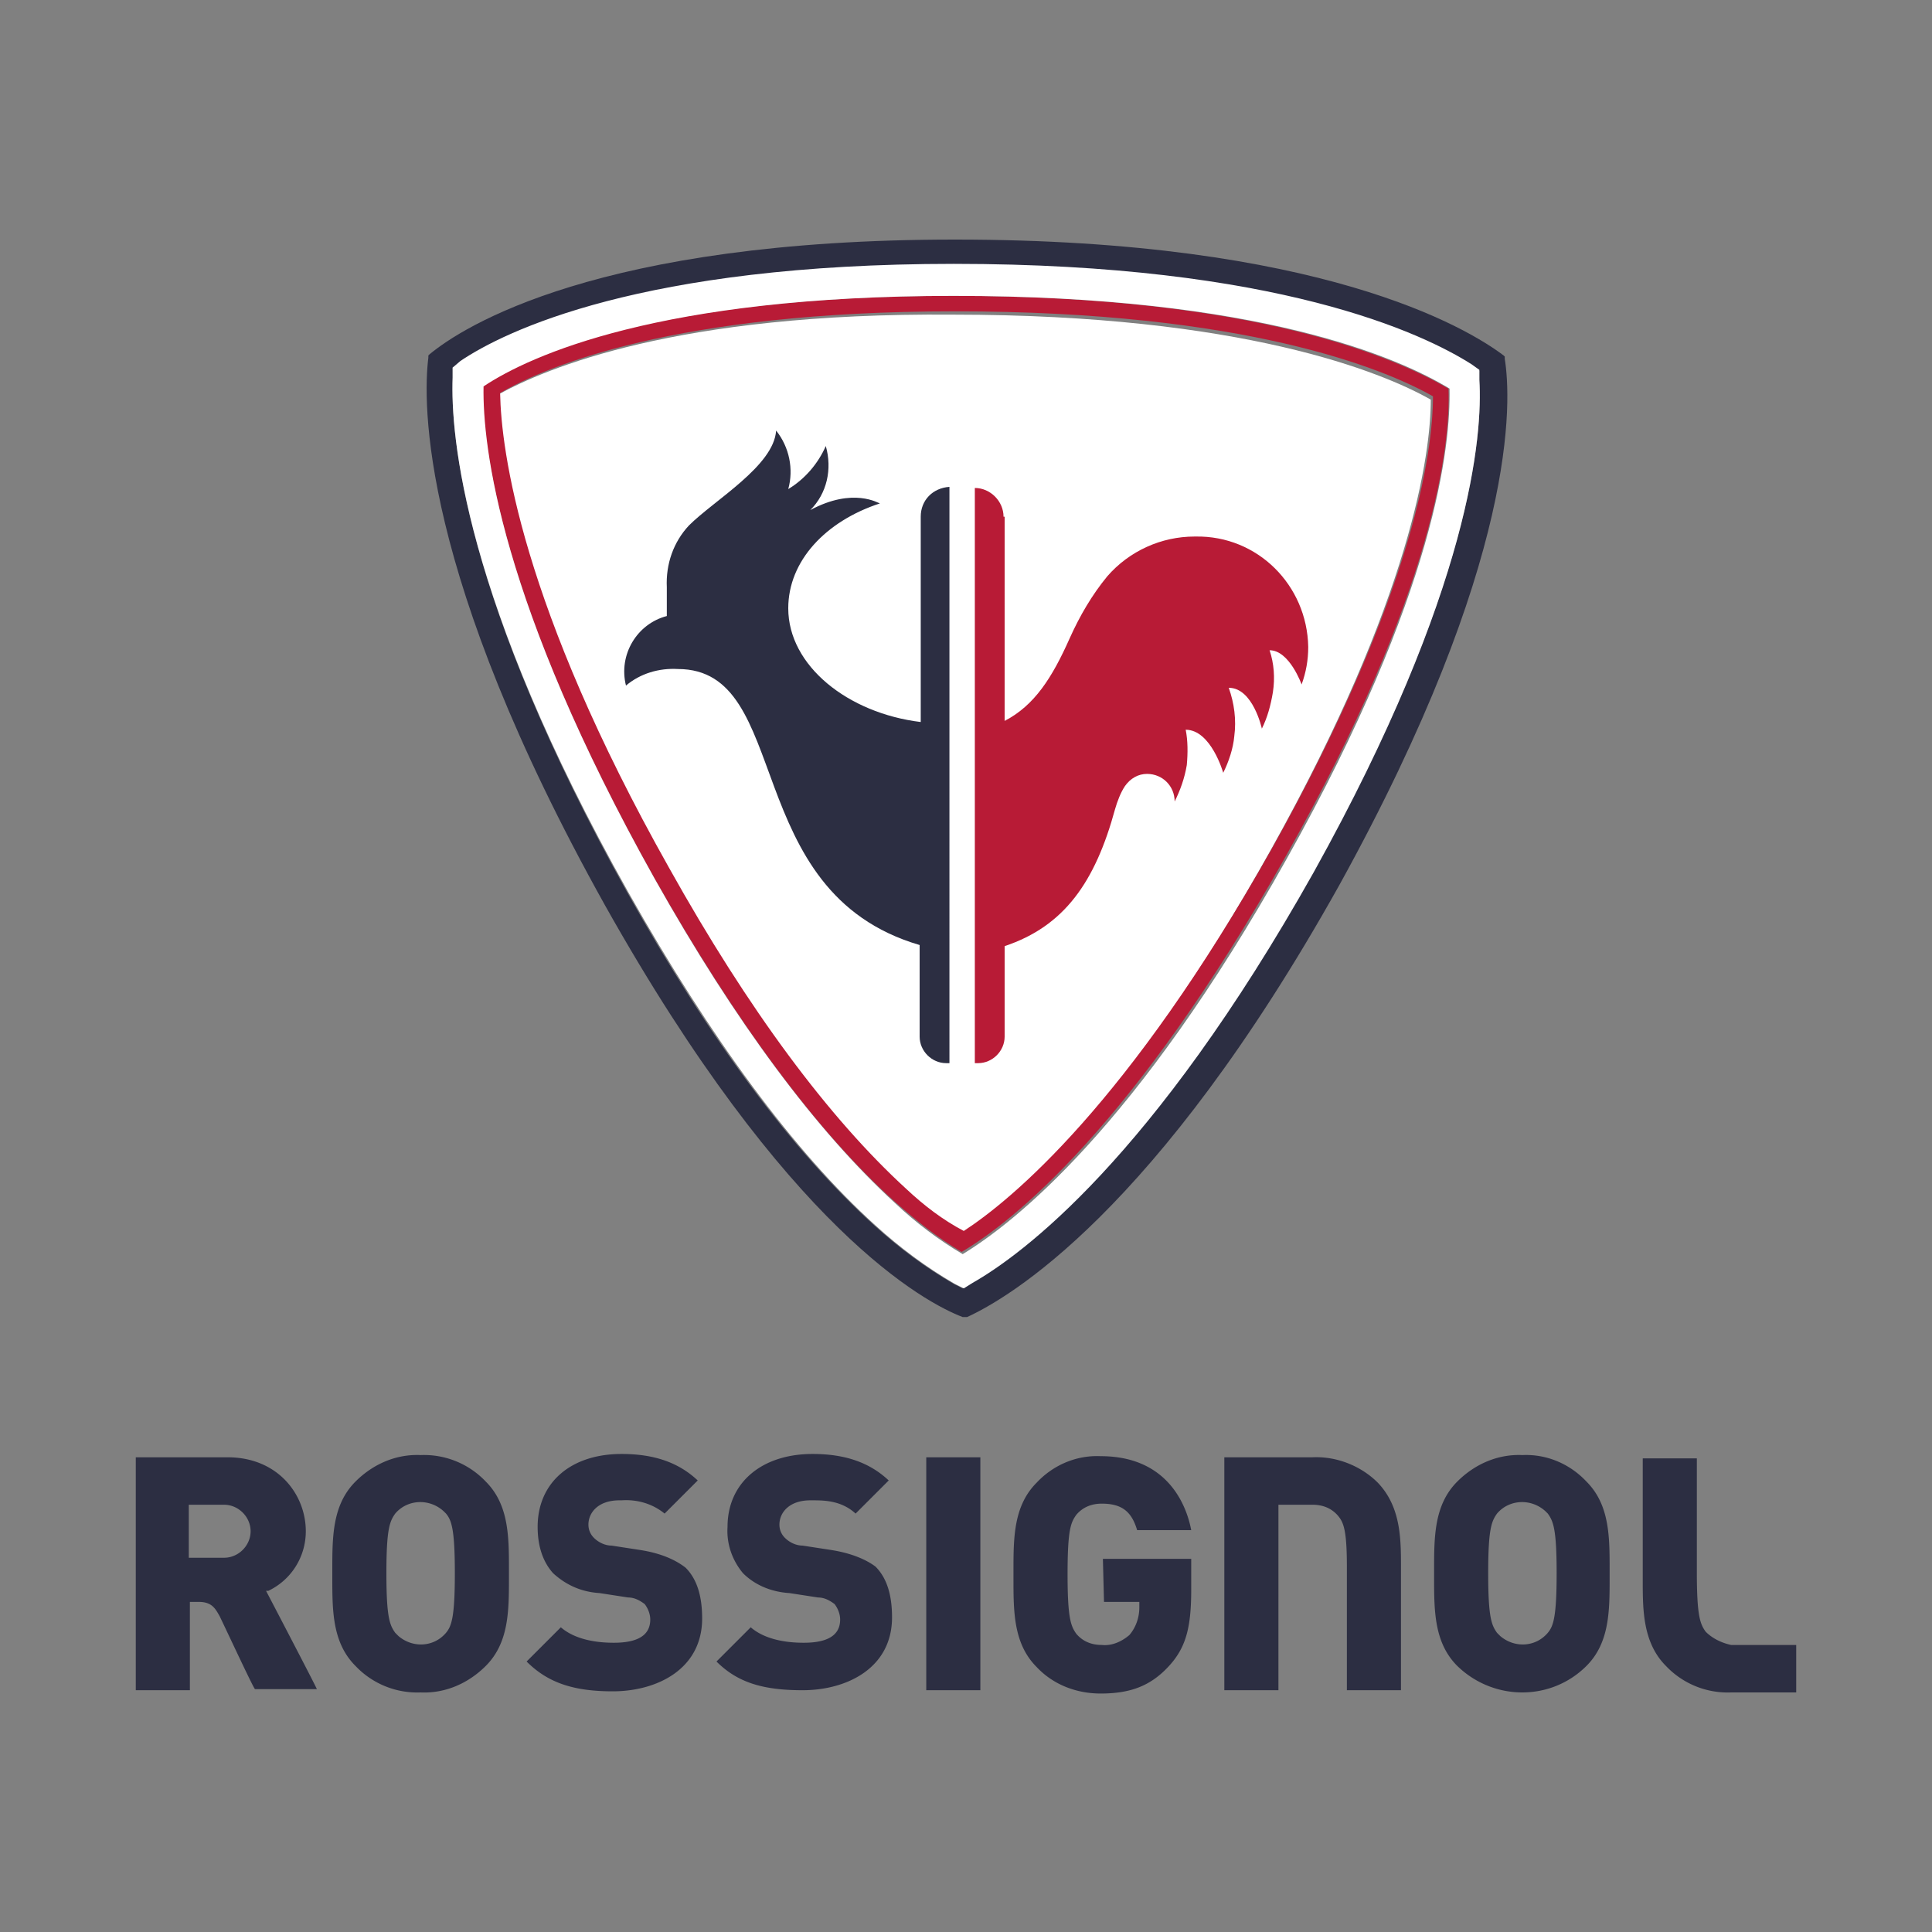
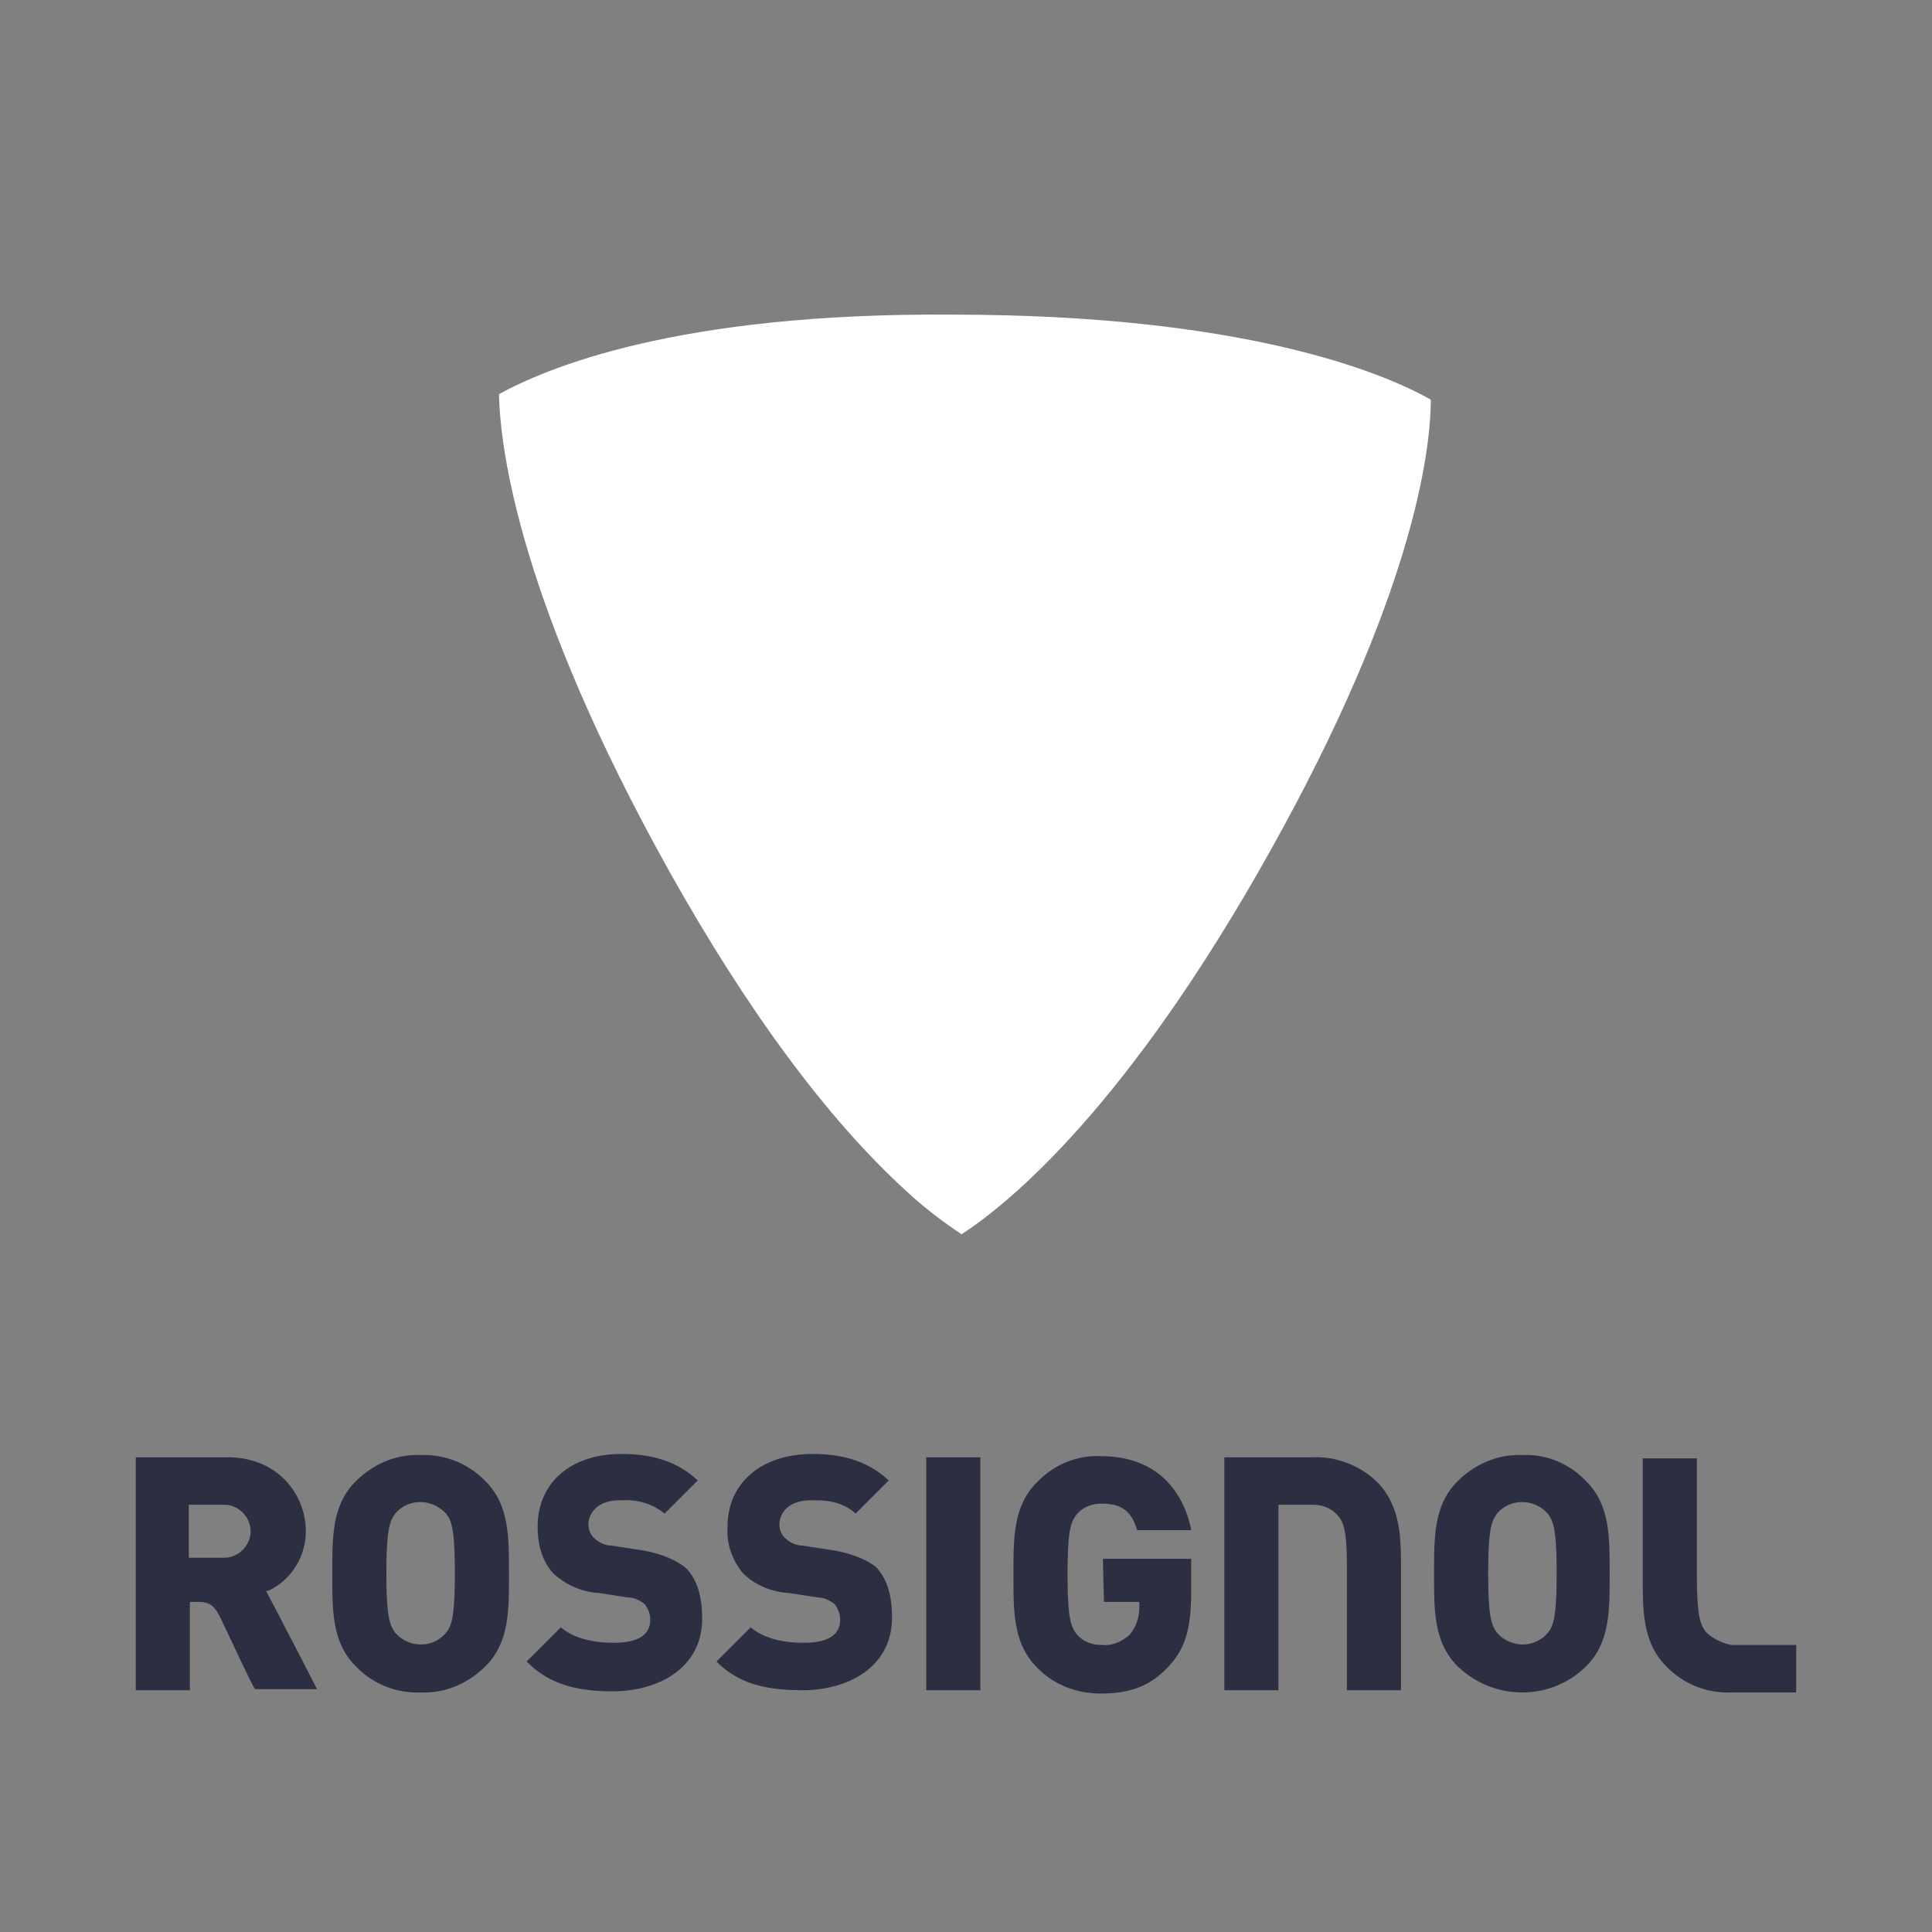
<svg xmlns="http://www.w3.org/2000/svg" id="Rossignol" x="0" y="0" viewBox="0 0 175 175" style="enable-background:new 0 0 175 175" xml:space="preserve">
  <rect x="0" y="0" width="175" height="175" fill="#808080" stroke="none" />
  <style>.st0{fill:#2c2e42}.st1{fill:#fff}.st2{fill:#b81b36}</style>
  <path class="st0" d="M38.1 131.8c-2.2-.1-4.3.8-5.9 2.4-2.1 2.1-2.1 5-2.1 8v.7c0 3 0 5.9 2.1 8a7.7 7.7 0 0 0 5.9 2.4c2.2.1 4.3-.8 5.9-2.4 2.1-2.1 2.1-5 2.1-8v-.7c0-3 0-5.9-2.1-8a7.7 7.7 0 0 0-5.9-2.4zm2.3 16.1c-1.1 1.3-3 1.4-4.3.3l-.3-.3c-.5-.7-.8-1.4-.8-5.4s.3-4.7.8-5.4c1.1-1.3 3.1-1.4 4.4-.2l.2.2c.5.6.8 1.4.8 5.4s-.3 4.8-.8 5.4zm17.6-7.5-2.6-.4c-.6 0-1.2-.3-1.6-.7-.3-.3-.5-.7-.5-1.2 0-1.1.9-2.2 2.8-2.2h.2c1.4-.1 2.8.3 3.9 1.2l3-3c-1.7-1.6-3.9-2.4-6.9-2.4-4.6 0-7.6 2.6-7.6 6.6 0 1.8.5 3.2 1.4 4.2 1.2 1.1 2.6 1.7 4.2 1.8l2.6.4c.6 0 1.1.3 1.5.6.3.4.5.9.5 1.4 0 1.4-1.1 2.1-3.3 2.1-1 0-3.3-.1-4.8-1.4l-3.1 3.1c1.9 1.9 4.2 2.7 7.8 2.7 4 0 8.1-2 8.1-6.6 0-2.1-.5-3.6-1.5-4.6-.9-.7-2.2-1.3-4.1-1.6zm17.3 0-2.6-.4c-.6 0-1.2-.3-1.6-.7-.3-.3-.5-.7-.5-1.2 0-1.1.9-2.2 2.8-2.2h.2c1 0 2.6 0 3.9 1.2l3-3c-1.7-1.6-3.9-2.4-6.9-2.4-4.6 0-7.7 2.6-7.7 6.6-.1 1.5.4 3 1.4 4.2 1.1 1.1 2.6 1.7 4.2 1.8l2.6.4c.6 0 1.1.3 1.5.6.3.4.5.9.5 1.4 0 1.4-1.1 2.1-3.3 2.1-1 0-3.3-.1-4.8-1.4l-3.1 3.1c1.9 1.9 4.2 2.6 7.8 2.6 4 0 8.1-2 8.1-6.6 0-2.1-.5-3.6-1.5-4.6-.8-.6-2.1-1.2-4-1.5zm8.6 12.7h4.9V132h-4.9v21.1zm16.1-8h3.2v.5c0 .9-.3 1.8-.9 2.5-.7.6-1.6 1-2.5.9-.9 0-1.7-.3-2.3-1-.5-.7-.8-1.4-.8-5.4 0-4.1.3-4.7.8-5.4.6-.7 1.4-1 2.3-1 1.8 0 2.7.7 3.2 2.4h4.9c-.3-1.6-1.7-6.7-8.2-6.7-2.2-.1-4.3.8-5.8 2.4-2.1 2.1-2.1 5-2.1 8v.7c0 3 0 5.9 2.1 8 1.5 1.6 3.6 2.4 5.8 2.4 2.7 0 4.5-.7 6.1-2.4s2.1-3.5 2.1-7v-2.8h-8l.1 3.9zm37.9-13.3c-2.2-.1-4.3.8-5.9 2.4-2.1 2.1-2.1 5-2.1 8v.7c0 3 0 5.9 2.1 8 3.3 3.2 8.5 3.2 11.7 0 2.1-2.1 2.1-5 2.1-8v-.7c0-3 0-5.9-2.1-8-1.5-1.6-3.6-2.5-5.8-2.4zm2.3 16.1c-1.1 1.3-3 1.4-4.3.3l-.3-.3c-.5-.7-.8-1.4-.8-5.4s.3-4.7.8-5.4c1.1-1.3 3.1-1.4 4.4-.2l.2.2c.5.7.8 1.4.8 5.4s-.3 4.8-.8 5.4zm14.3-.1c-.5-.7-.8-1.4-.8-5.4v-10.3h-4.9v11.1c0 2.6 0 5.6 2.1 7.7a7.7 7.7 0 0 0 5.9 2.4h5.9V149h-5.9c-.9-.2-1.7-.6-2.3-1.2zm-130.2-3.7c2.1-1 3.4-3.1 3.4-5.4 0-3.3-2.5-6.7-7.1-6.7h-8.3v21.1h4.9v-8h.8c1.2 0 1.5.6 1.9 1.3 1.1 2.3 3.1 6.6 3.2 6.6h5.6c0-.1-4.6-8.9-4.6-8.9h.2zm-4-3h-3.2v-4.8h3.2c1.3 0 2.4 1.1 2.4 2.4 0 1.3-1.1 2.4-2.4 2.4zm98.6-9.1h-8v21.1h4.9V136.3h3.1c.9 0 1.7.3 2.3 1 .5.6.8 1.3.8 4.6v11.2h4.9V142c0-2.6 0-5.5-2.1-7.7-1.5-1.5-3.7-2.4-5.9-2.3z" />
  <path class="st1" d="M45.2 35.7c.1 5.2 2 19.1 15.3 43C67.7 91.6 75 101.4 82 107.8c1.6 1.5 3.3 2.8 5.1 4 4.3-2.8 15-11.5 28-34.8 12.8-22.9 14.5-36 14.5-40.8-4.4-2.5-17.1-7.7-43.3-7.7-25.1-.2-36.9 4.9-41.1 7.2z" />
-   <path class="st2" d="M131.2 35.2c-4.6-2.7-17.3-8.4-44.9-8.4-26.6 0-38.4 5.4-42.6 8 0 5.4 1.5 19.6 15.5 44.6 7.4 13.1 14.7 23 21.8 29.4 1.9 1.7 3.9 3.3 6.1 4.6 4.6-2.7 15.6-11.4 29.4-35.9 13.5-24 14.9-37.3 14.7-42.3zm-49.1 72.5c-7-6.4-14.3-16.2-21.5-29.1-13.4-23.8-15.2-37.8-15.3-43 4.1-2.4 15.9-7.4 41.2-7.4 26.3 0 38.9 5.2 43.3 7.7 0 4.9-1.7 17.9-14.5 40.8-13.1 23.3-23.7 32-28 34.8-1.9-1-3.6-2.3-5.2-3.8z" />
-   <path class="st0" d="M136.3 32.5v-.2l-.1-.1c-3.3-2.5-16.6-10.5-49.7-10.5-32.3 0-44.6 7.9-47.6 10.4l-.1.1v.2c-.5 4-.8 19.5 16 49.6 16.5 29.4 29 36 32.4 37.3h.4c3.7-1.7 17.1-9.4 33.7-39.1 16.3-29.5 15.6-44 15-47.7zM118.9 79c-14.6 26.1-26.5 34.7-30.9 37.2l-.8.5-.8-.4c-2.6-1.5-5-3.3-7.2-5.3-7.4-6.7-14.9-16.8-22.4-30.2C42 54.3 40.8 39.4 41 34.2v-.9l.7-.5c4-2.7 16.3-8.8 44.7-8.8 29.2 0 42.4 6.3 46.9 9.1l.7.5v.9c.3 4.8-.7 18.8-15.1 44.5z" />
-   <path class="st1" d="M134 34.4v-.9l-.7-.5c-4.4-2.8-17.6-9.1-46.9-9.1-28.3 0-40.7 6.1-44.7 8.8l-.7.6v.9c-.2 5.2 1 20.1 15.9 46.6 7.5 13.3 15 23.5 22.4 30.2 2.2 2 4.6 3.8 7.2 5.3l.8.4.8-.5c4.4-2.5 16.3-11.2 30.9-37.2 14.3-25.7 15.3-39.7 15-44.6zm-47.6-7.6c27.6 0 40.3 5.6 44.9 8.4.1 5.1-1.2 18.4-14.7 42.5-13.7 24.5-24.8 33.1-29.4 35.9-2.2-1.3-4.3-2.9-6.1-4.6-7.1-6.5-14.5-16.4-21.8-29.4-14-25-15.6-39.2-15.5-44.6 4.2-2.8 16-8.2 42.6-8.2z" />
-   <path class="st0" d="M83.4 46.8v18.6c-6.6-.8-12-5.1-12-10.3 0-4.3 3.4-7.9 8.3-9.5-.1 0-2.4-1.5-6.3.6 1.5-1.5 2-3.7 1.4-5.8-.7 1.6-1.9 3-3.4 3.9.5-1.8.1-3.8-1.1-5.3-.2 3.2-5.6 6.3-7.9 8.6-1.4 1.5-2.1 3.5-2 5.6v2.6c-2.7.7-4.4 3.5-3.7 6.3 1.3-1.1 3-1.6 4.7-1.5 10.5 0 5.5 20.2 21.9 25v8.3c0 1.3 1.1 2.4 2.4 2.4h.3V44.1c-1.5.1-2.6 1.2-2.6 2.7z" />
-   <path class="st2" d="M90.9 46.8c0-1.4-1.2-2.6-2.6-2.6v52.1h.3c1.3 0 2.4-1.1 2.4-2.4v-8.2c5.4-1.8 8.2-5.8 10-12.4.2-.7.5-1.5.9-2.1.5-.7 1.2-1.1 2-1.1 1.4 0 2.5 1.1 2.5 2.5.5-1 .9-2.1 1.1-3.3.1-1.1.1-2.2-.1-3.2 2.3 0 3.4 3.9 3.4 3.9.5-1 .9-2.2 1-3.3.2-1.5 0-3-.5-4.4 2.2 0 3 3.7 3 3.7.5-1 .8-2.1 1-3.3.2-1.3.1-2.6-.3-3.8 1.8 0 2.9 3.1 2.9 3.1.4-1.1.6-2.2.6-3.4-.1-5.6-4.6-10.1-10.2-10h-.1c-3 0-5.9 1.3-7.9 3.6-1.4 1.7-2.5 3.6-3.4 5.6-1.6 3.6-3.2 6.1-5.9 7.5V46.8z" />
</svg>